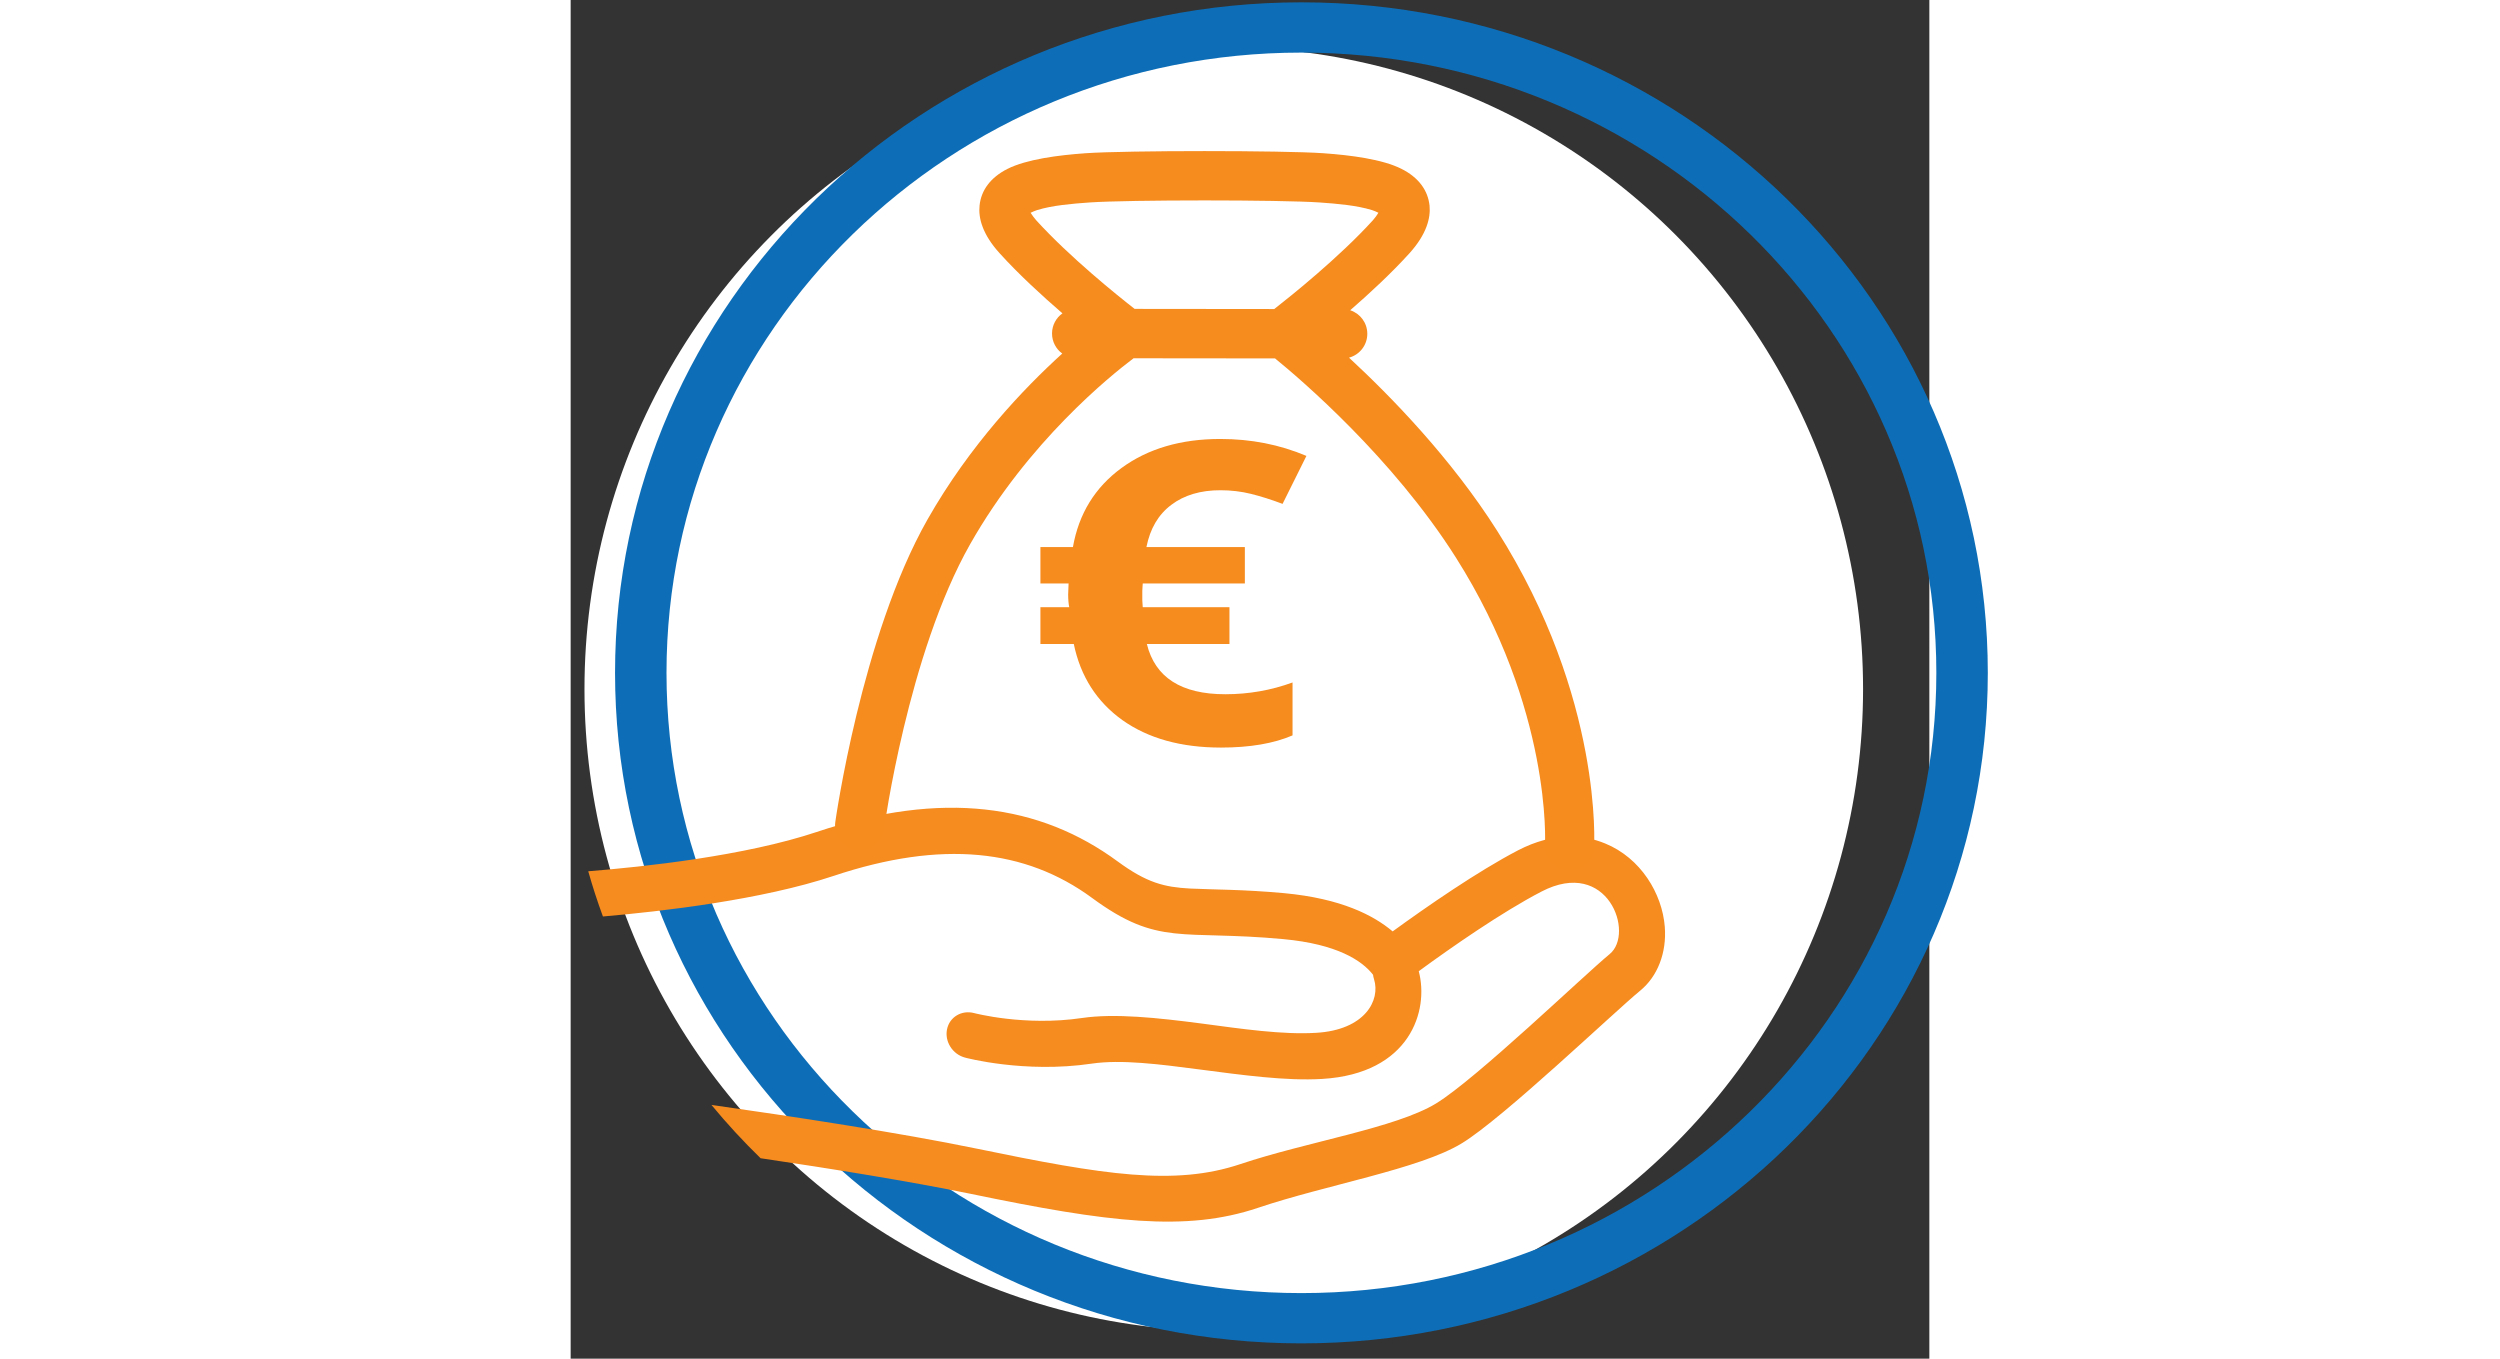
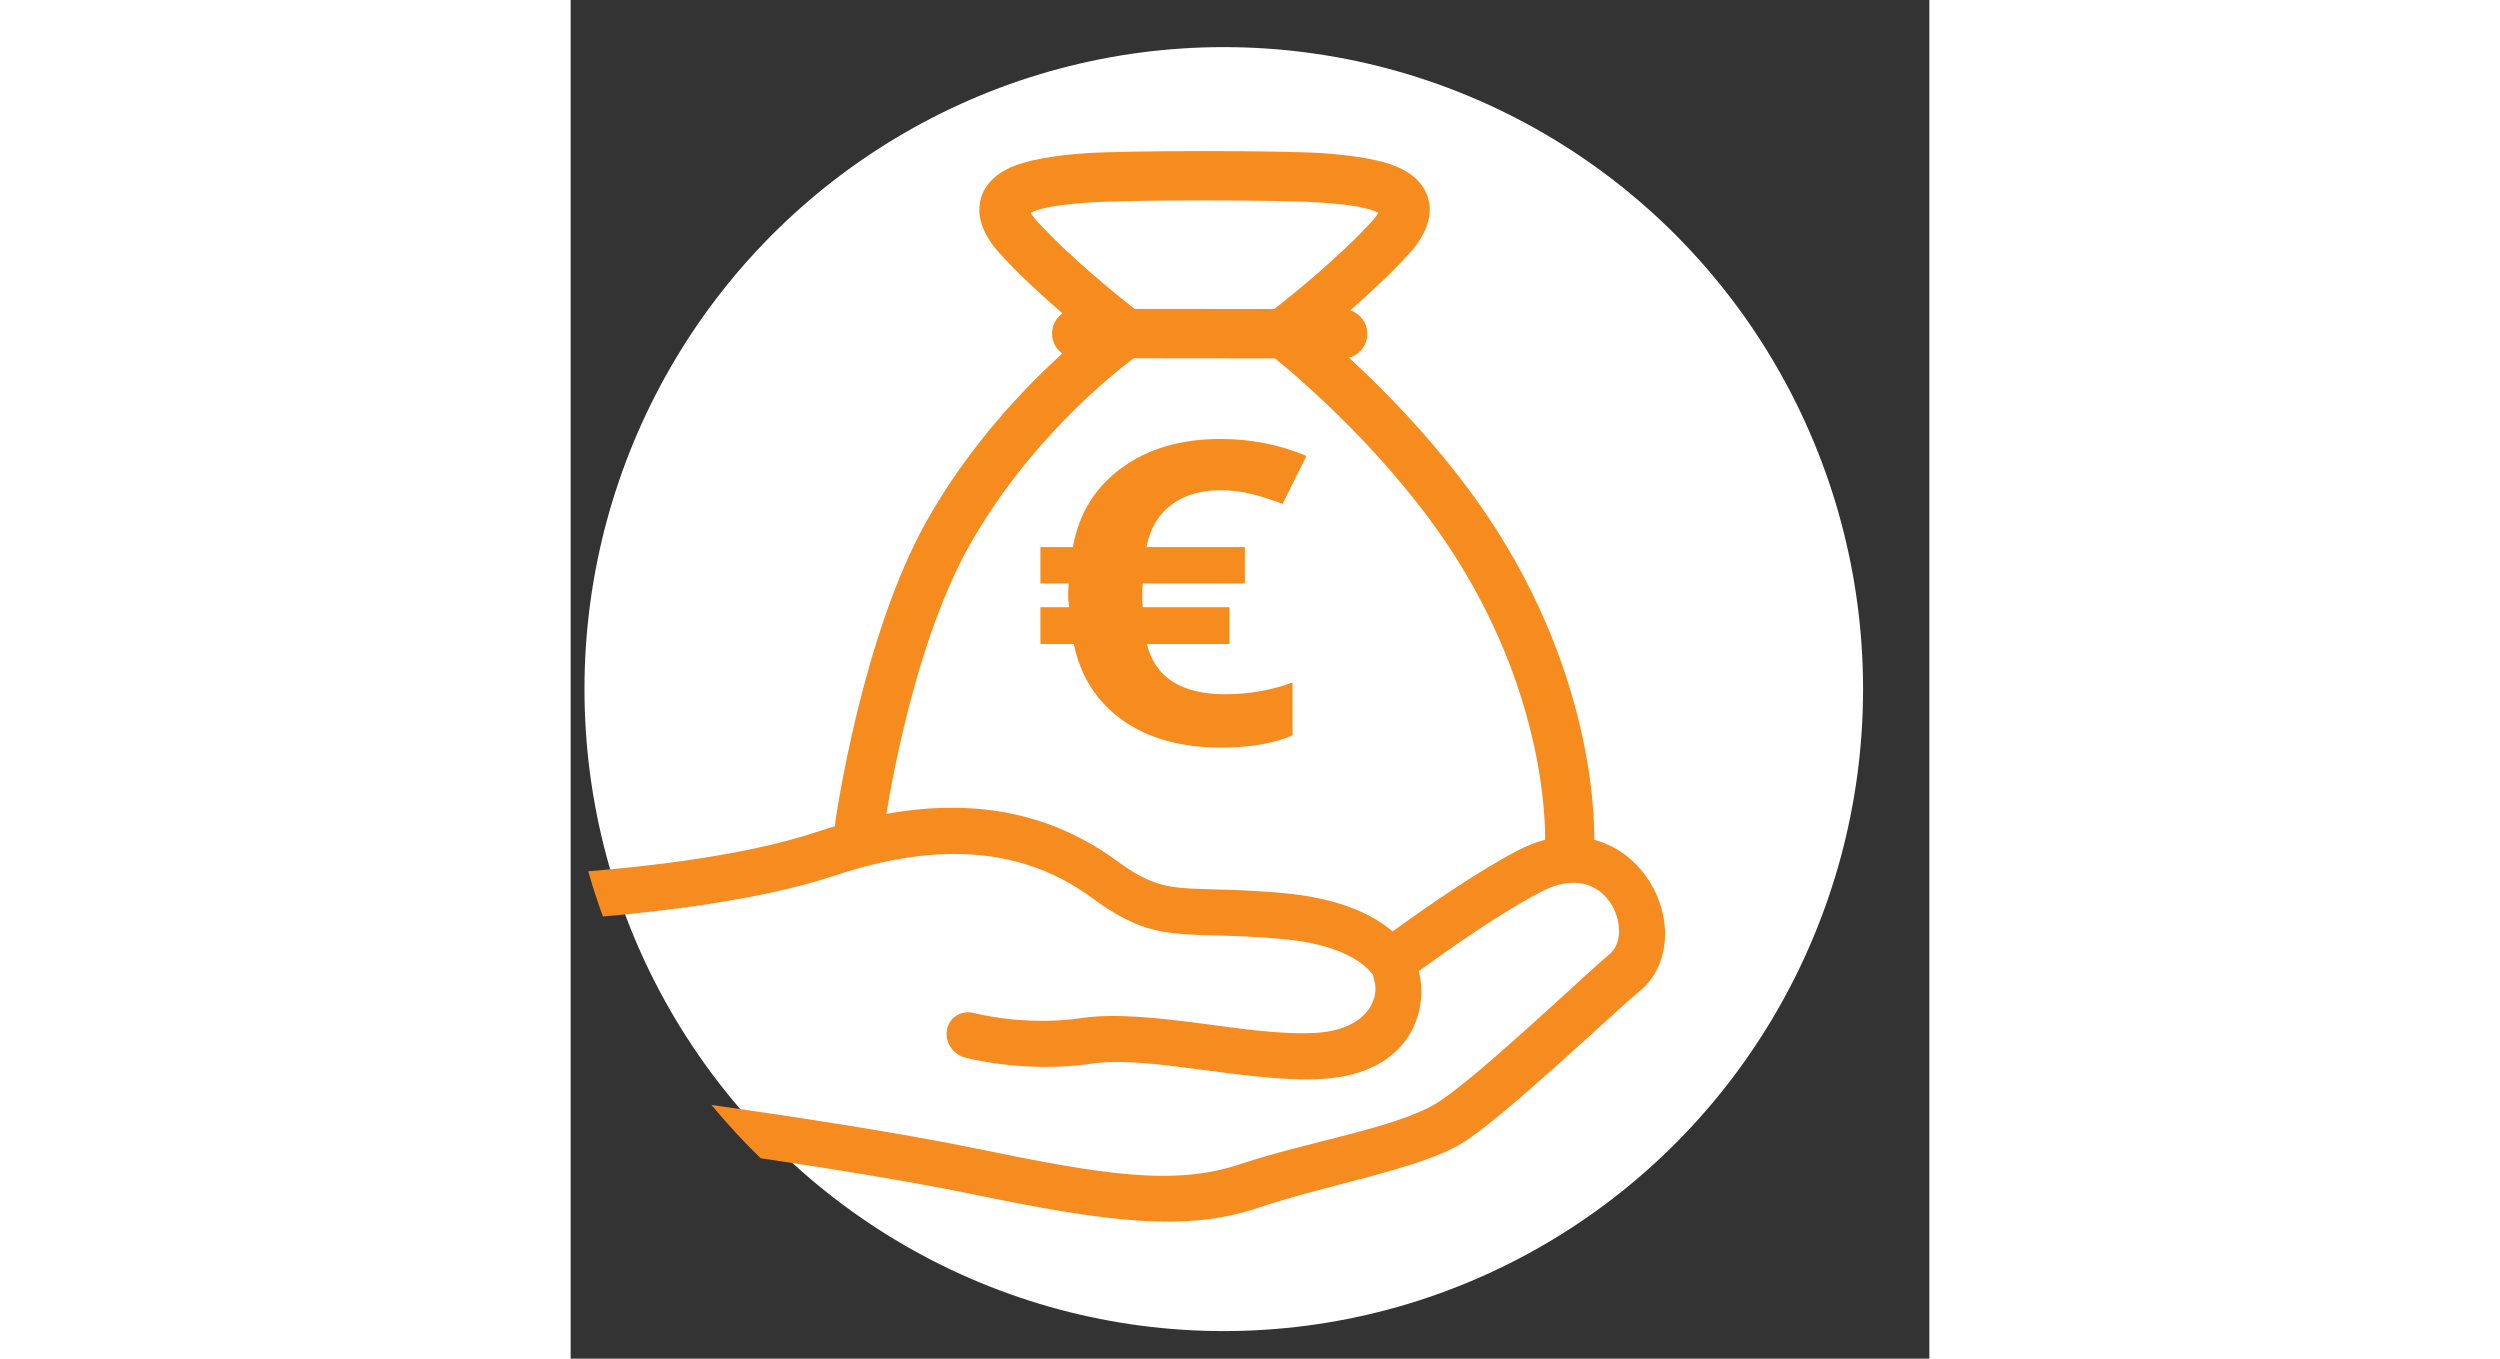
<svg xmlns="http://www.w3.org/2000/svg" height="75px" viewBox="0 0 138 138" version="1.1" xml:space="preserve" style="fill-rule:evenodd;clip-rule:evenodd;stroke-linejoin:round;stroke-miterlimit:2;">
  <rect x="0" y="0" width="138" height="138" fill="#333333" stroke="none" />
  <g transform="matrix(1,0,0,1,-4567.33,-5084.81)">
    <g transform="matrix(1,0,0,2.23,6498.34,1412.5)">
      <g transform="matrix(22.7,0,0,10.709,-56613.5,4118.93)">
        <g transform="matrix(0.044,0,0,0.042,2292.46,-234.202)">
          <circle cx="2713.24" cy="149.631" r="65.01" style="fill:white;" />
        </g>
        <g>
          <g transform="matrix(0.014,0,0,0.013,2397.81,-233.231)">
-             <path d="M1027.14,184.049C906.072,184.049 807.777,282.344 807.777,403.415C807.777,524.486 906.072,622.781 1027.14,622.781C1148.21,622.781 1246.51,524.486 1246.51,403.415C1246.51,282.344 1148.21,184.049 1027.14,184.049ZM1027.14,200.495C1139.14,200.495 1230.06,291.42 1230.06,403.415C1230.06,515.41 1139.14,606.335 1027.14,606.335C915.149,606.335 824.223,515.41 824.223,403.415C824.223,291.42 915.149,200.495 1027.14,200.495Z" style="fill:rgb(13,110,183);" />
-           </g>
+             </g>
          <g transform="matrix(0.044,0,0.003,0.042,2397.55,-278.783)">
            <path d="M176.372,1229.53C182.066,1229.08 192.402,1227.98 199.847,1225.56C212.986,1221.29 222.782,1222.76 230.27,1228.53C233.101,1230.71 234.854,1231.14 237.453,1231.28C239.861,1231.4 242.786,1231.36 247.013,1231.75C252.736,1232.29 255.917,1233.98 257.757,1235.62C261.429,1233.09 266.782,1229.56 271.067,1227.41C274.781,1225.56 277.769,1225.79 279.96,1226.71C283.491,1228.18 285.428,1231.79 285.463,1235.15C285.491,1237.81 284.363,1240.2 282.521,1241.62C279.728,1243.78 267.696,1254.54 263.324,1257.08C258.863,1259.68 249.296,1261.27 242.128,1263.62C234.662,1266.06 226.896,1265.1 213.013,1262.19C206.994,1260.94 198.93,1259.63 191.917,1258.59C190.271,1256.88 188.725,1255.08 187.287,1253.19C195.256,1254.33 206.269,1256.01 213.969,1257.62C226.711,1260.28 233.824,1261.42 240.677,1259.18C247.529,1256.94 256.71,1255.53 260.974,1253.05C265.239,1250.56 276.942,1240.03 279.667,1237.92C282.391,1235.82 280.146,1228.09 273.158,1231.59C268.949,1233.7 263.669,1237.2 260.137,1239.65C260.927,1243.62 258.574,1250.03 249.559,1250.56C245.869,1250.78 241.434,1250.16 237.091,1249.59C233.136,1249.07 229.267,1248.57 226.243,1249.01C219.326,1250.02 213.406,1248.4 213.406,1248.4C212.161,1248.07 211.426,1246.78 211.764,1245.54C212.101,1244.29 213.386,1243.56 214.63,1243.89C214.63,1243.89 219.675,1245.25 225.568,1244.39C228.948,1243.9 233.278,1244.37 237.7,1244.95C241.735,1245.49 245.855,1246.1 249.284,1245.89C254.272,1245.6 256.065,1242.58 255.533,1240.46C255.495,1240.31 255.472,1240.16 255.465,1240.01C254.431,1238.57 252.045,1236.91 246.578,1236.4C236.226,1235.44 233.844,1237.18 227.42,1232.23C220.995,1227.28 212.562,1226.34 201.29,1230C193.843,1232.42 183.63,1233.59 177.553,1234.11C177.101,1232.61 176.706,1231.08 176.372,1229.53Z" style="fill:rgb(246,139,31);" />
          </g>
          <g transform="matrix(0.097,0,0,0.078,2190.19,-279.833)">
            <path d="M2284.92,654.74C2284.01,654.74 2283.25,655.005 2282.66,655.535C2282.06,656.064 2281.68,656.833 2281.51,657.839L2286.05,657.839L2286.05,659.823L2281.34,659.823L2281.32,660.218L2281.32,660.747L2281.34,661.119L2285.34,661.119L2285.34,663.125L2281.53,663.125C2281.91,664.951 2283.12,665.864 2285.15,665.864C2286.22,665.864 2287.26,665.65 2288.25,665.222L2288.25,668.107C2287.38,668.55 2286.28,668.772 2284.95,668.772C2283.11,668.772 2281.59,668.272 2280.4,667.273C2279.22,666.274 2278.47,664.891 2278.16,663.125L2276.62,663.125L2276.62,661.119L2277.95,661.119C2277.92,660.946 2277.9,660.713 2277.9,660.42L2277.92,659.823L2276.62,659.823L2276.62,657.839L2278.12,657.839C2278.39,656.021 2279.14,654.584 2280.36,653.528C2281.58,652.473 2283.1,651.945 2284.92,651.945C2286.34,651.945 2287.66,652.253 2288.89,652.869L2287.79,655.484C2287.27,655.251 2286.78,655.069 2286.33,654.937C2285.88,654.806 2285.41,654.74 2284.92,654.74Z" style="fill:rgb(246,139,30);fill-rule:nonzero;" />
          </g>
          <g transform="matrix(0.044,0,0,0.042,2301.68,-233.583)">
            <path d="M2487.29,96.843C2486.65,97.295 2486.23,98.04 2486.23,98.883C2486.23,99.719 2486.64,100.461 2487.27,100.915C2483.34,104.463 2477.85,110.203 2473.56,117.731C2466.84,129.526 2464.19,148.356 2464.19,148.356C2464,149.723 2464.96,150.987 2466.33,151.177C2467.69,151.367 2468.96,150.412 2469.15,149.045C2469.15,149.045 2471.58,131.306 2477.91,120.206C2483.81,109.847 2492.17,103.154 2494.52,101.392L2508.91,101.407C2511.52,103.523 2520.85,111.452 2527.28,121.542C2537.1,136.968 2536.36,150.605 2536.36,150.605C2536.28,151.982 2537.33,153.166 2538.71,153.248C2540.09,153.329 2541.27,152.277 2541.35,150.899C2541.35,150.899 2542.31,135.84 2531.49,118.856C2526.82,111.526 2520.71,105.27 2516.43,101.33C2517.5,101.046 2518.29,100.073 2518.29,98.916C2518.29,97.799 2517.56,96.851 2516.55,96.53C2518.53,94.815 2520.74,92.777 2522.56,90.777C2524.33,88.833 2524.74,87.173 2524.62,85.941C2524.46,84.392 2523.51,83.081 2521.76,82.209C2519.83,81.239 2516.59,80.822 2513.8,80.628C2509.68,80.341 2493.8,80.341 2489.67,80.628C2486.88,80.822 2483.65,81.239 2481.71,82.209C2479.97,83.081 2479.01,84.392 2478.86,85.941C2478.73,87.173 2479.14,88.833 2480.92,90.777C2482.85,92.899 2485.22,95.065 2487.29,96.843ZM2508.83,96.407C2510.52,95.089 2515.43,91.178 2518.87,87.407C2519.08,87.175 2519.28,86.886 2519.42,86.659C2519.22,86.56 2518.97,86.448 2518.76,86.384C2517.24,85.916 2515.23,85.739 2513.46,85.616C2509.45,85.337 2494.03,85.337 2490.02,85.616C2488.25,85.739 2486.24,85.916 2484.72,86.384C2484.51,86.448 2484.26,86.56 2484.05,86.659C2484.2,86.886 2484.4,87.175 2484.61,87.407C2488.04,91.164 2492.91,95.06 2494.63,96.392L2508.83,96.407Z" style="fill:rgb(246,139,30);" />
          </g>
        </g>
      </g>
    </g>
  </g>
</svg>